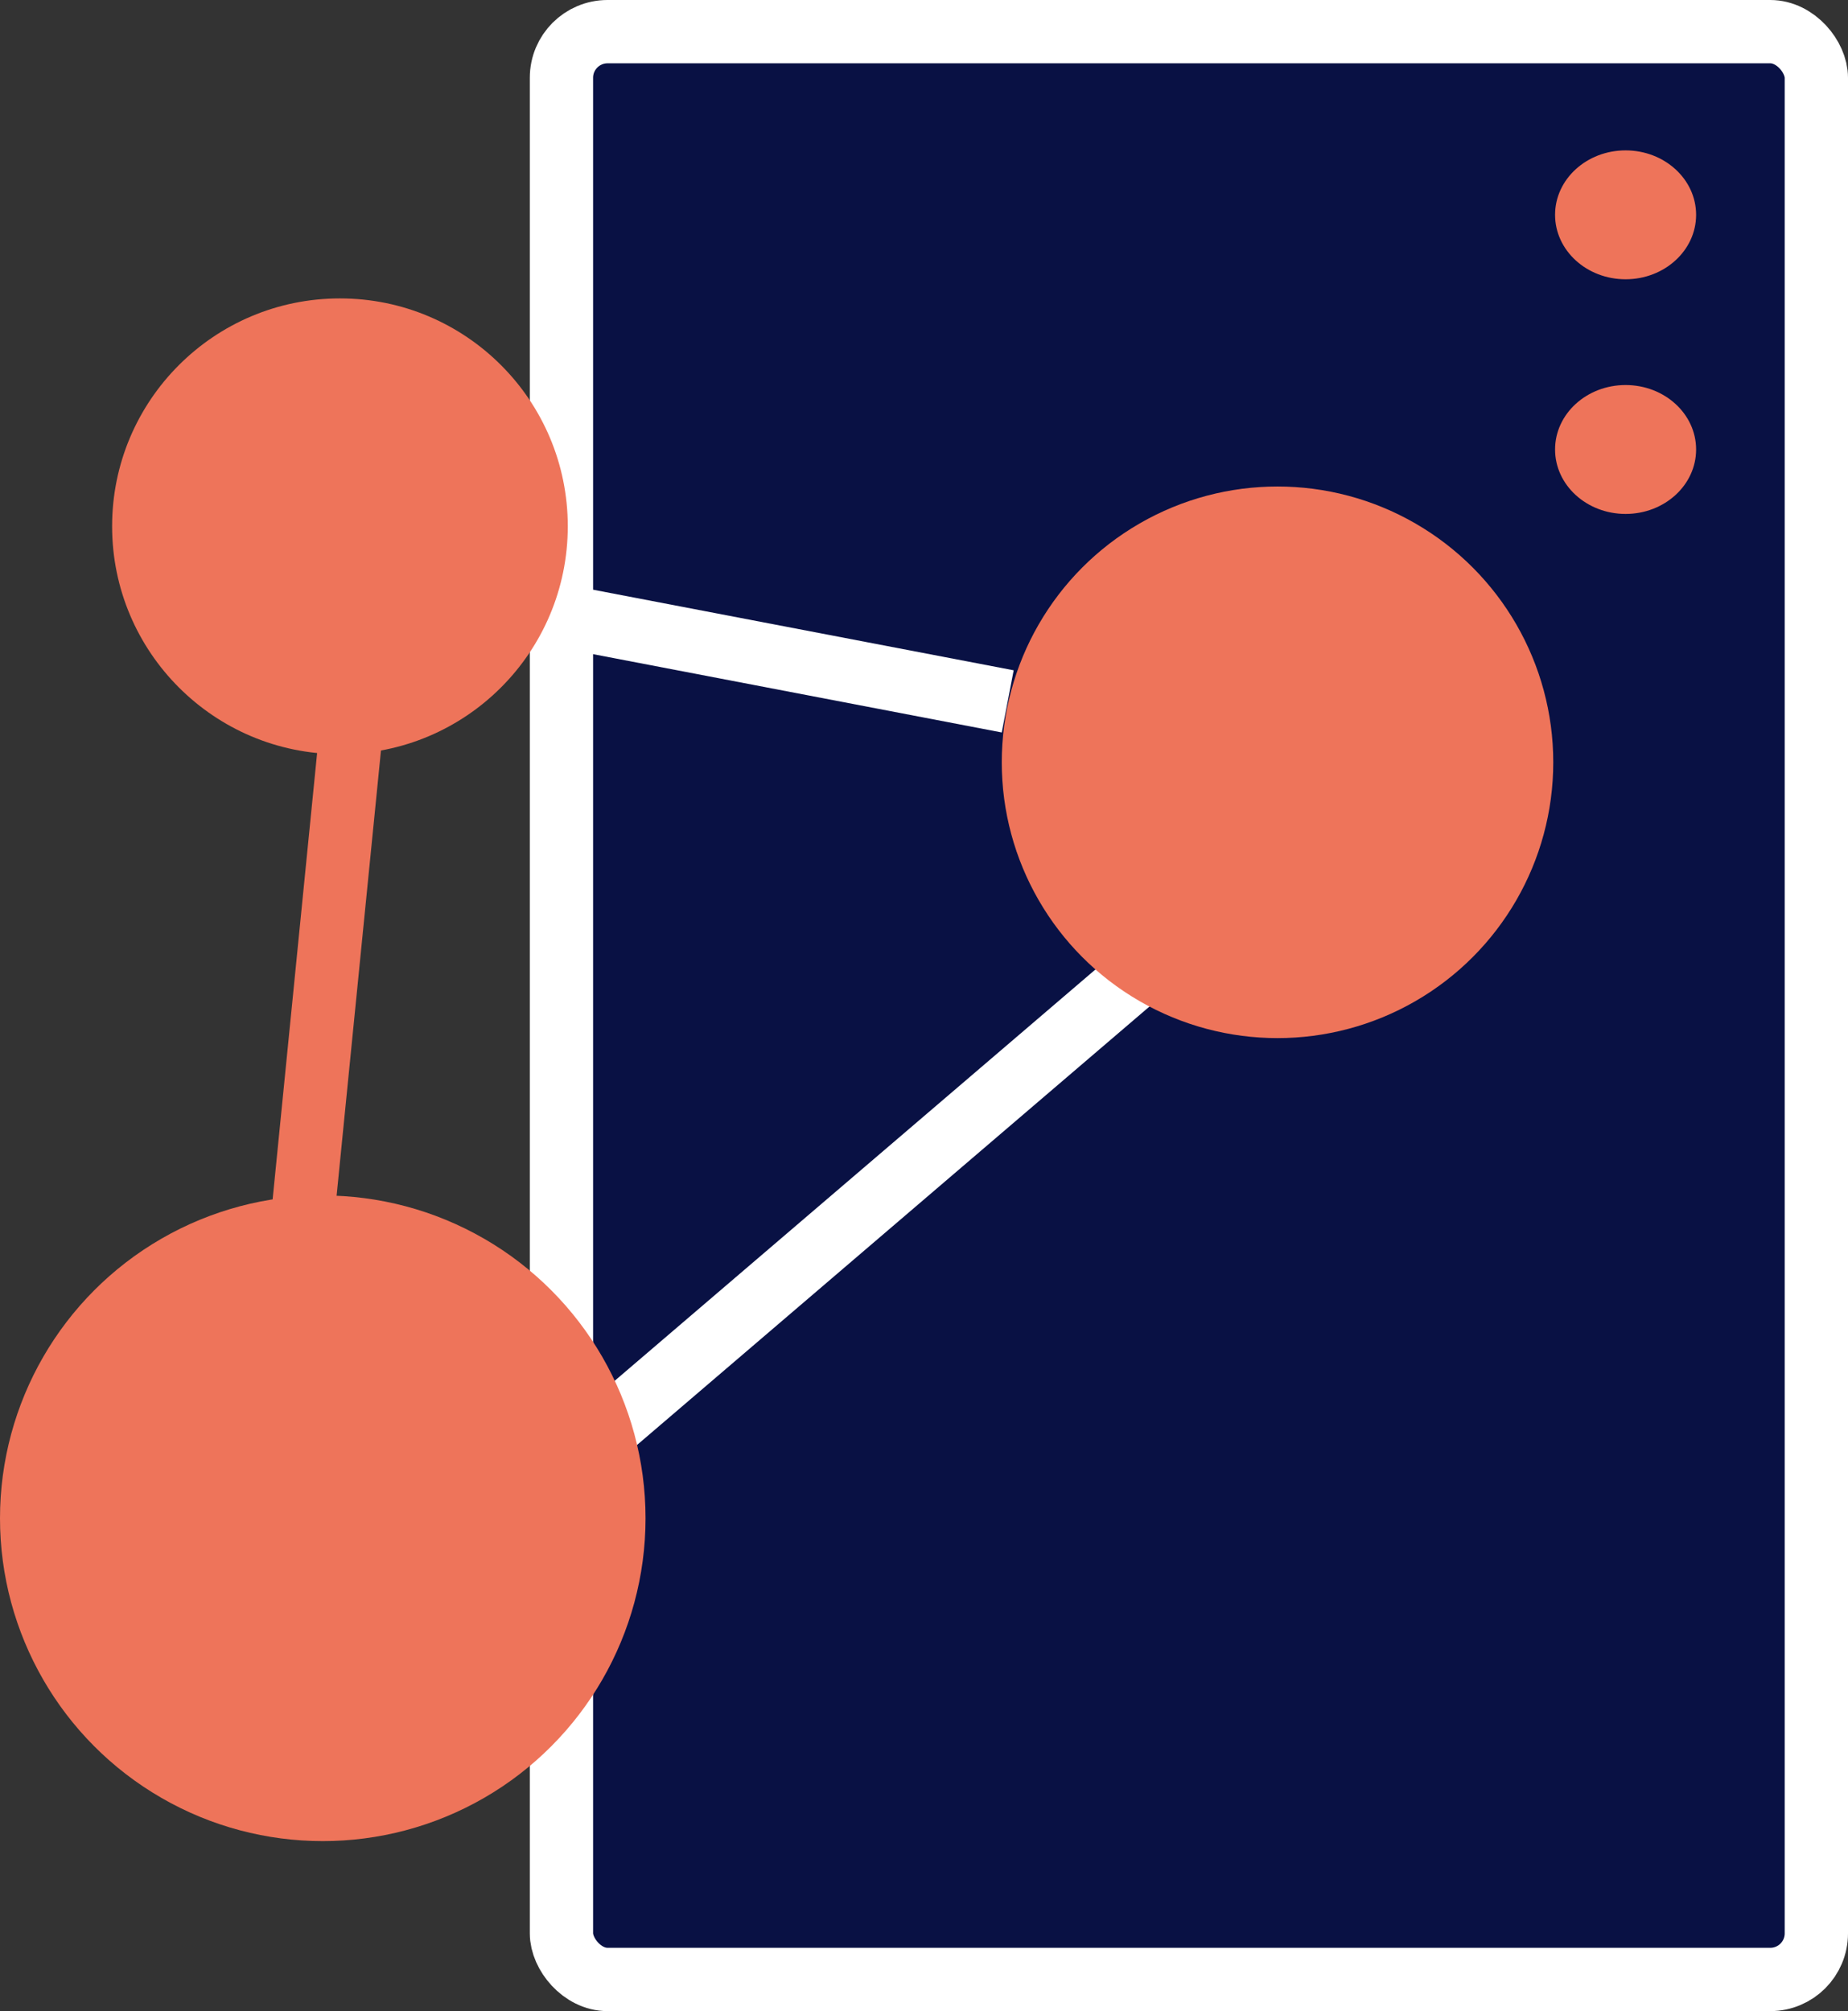
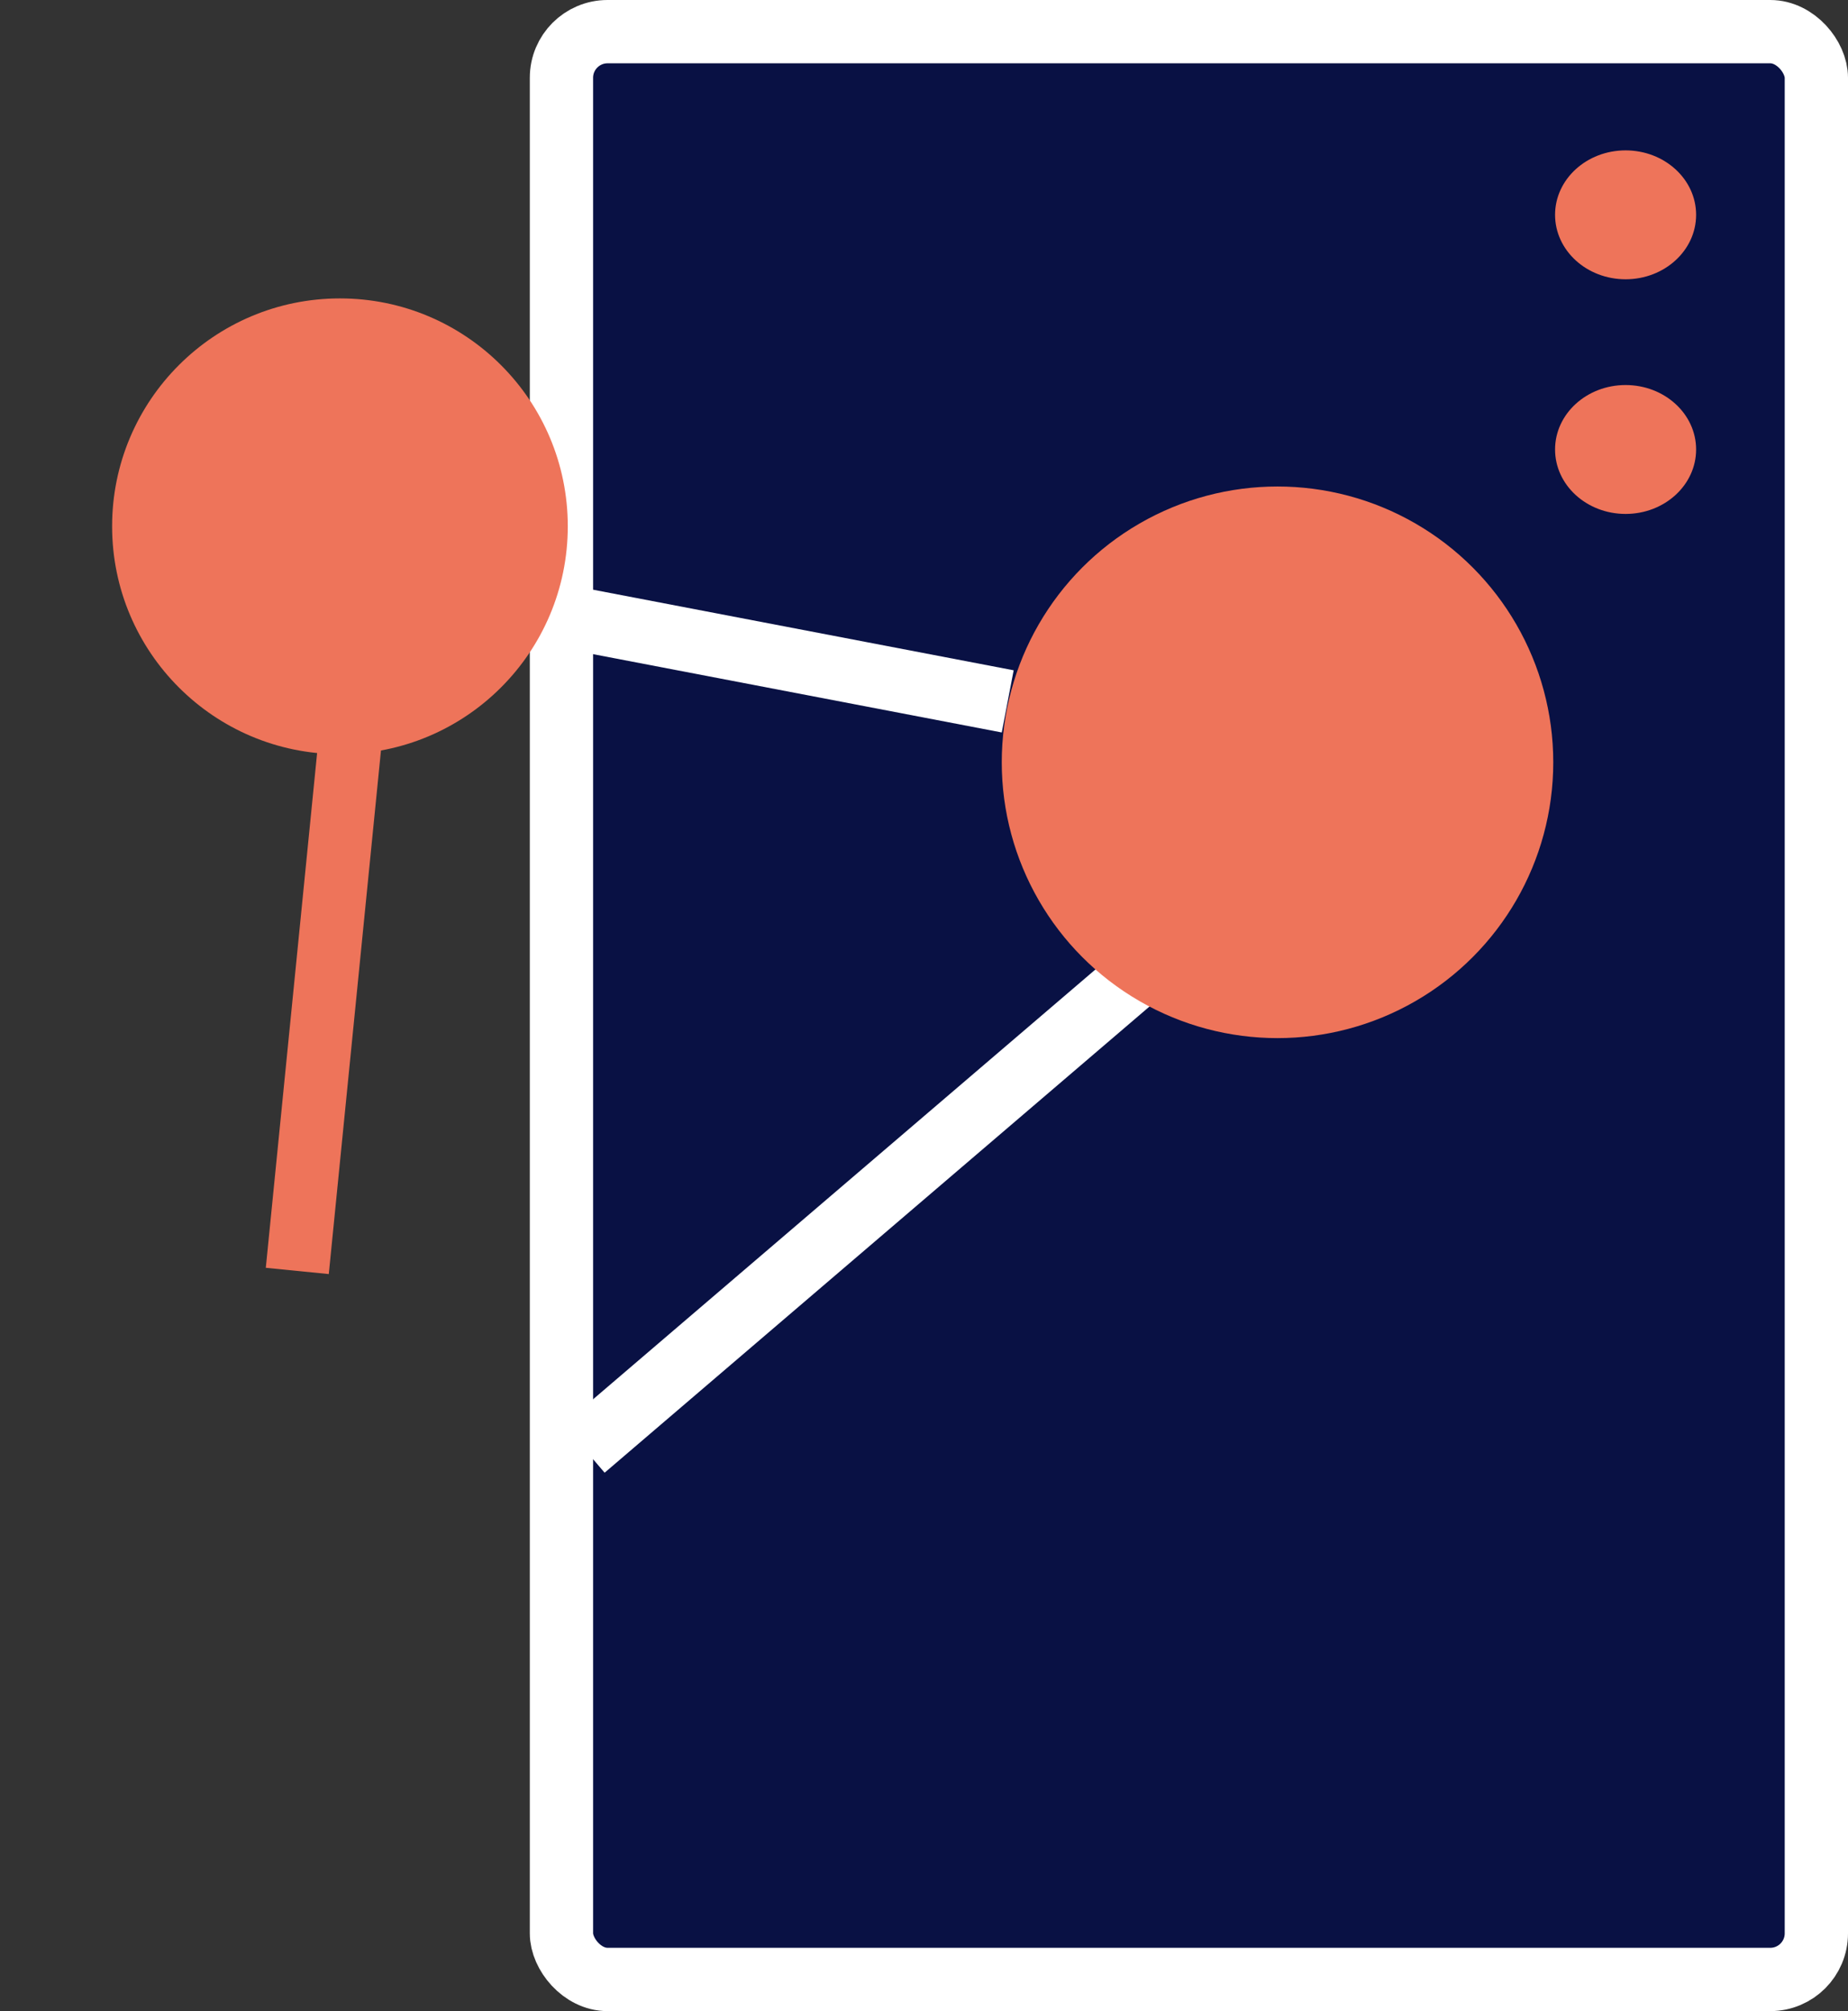
<svg xmlns="http://www.w3.org/2000/svg" width="1022" height="1112" viewBox="0 0 1022 1112" fill="none">
  <rect x="0" y="0" width="1022" height="1112" fill="#333333" stroke="none" />
  <rect x="310.5" y="17.5" width="694" height="1077" rx="25.5" fill="#091144" stroke="white" stroke-width="35" />
  <line x1="296.293" y1="337.813" x2="557.293" y2="387.813" stroke="white" stroke-width="35" />
  <line x1="196.414" y1="381.736" x2="164.414" y2="702.736" stroke="#EE745A" stroke-width="35" />
  <path d="M655 517L323 801" stroke="white" stroke-width="35" />
  <circle cx="188" cy="291" r="126" fill="#EE745A" />
-   <circle cx="178.5" cy="839.5" r="178.5" fill="#EE745A" />
  <circle cx="706.5" cy="421.5" r="152.5" fill="#EE745A" />
  <ellipse cx="899" cy="248.532" rx="35.635" ry="39" transform="rotate(90 899 248.532)" fill="#EE745A" />
  <ellipse cx="899" cy="118.784" rx="35.635" ry="39" transform="rotate(90 899 118.784)" fill="#EE745A" />
</svg>